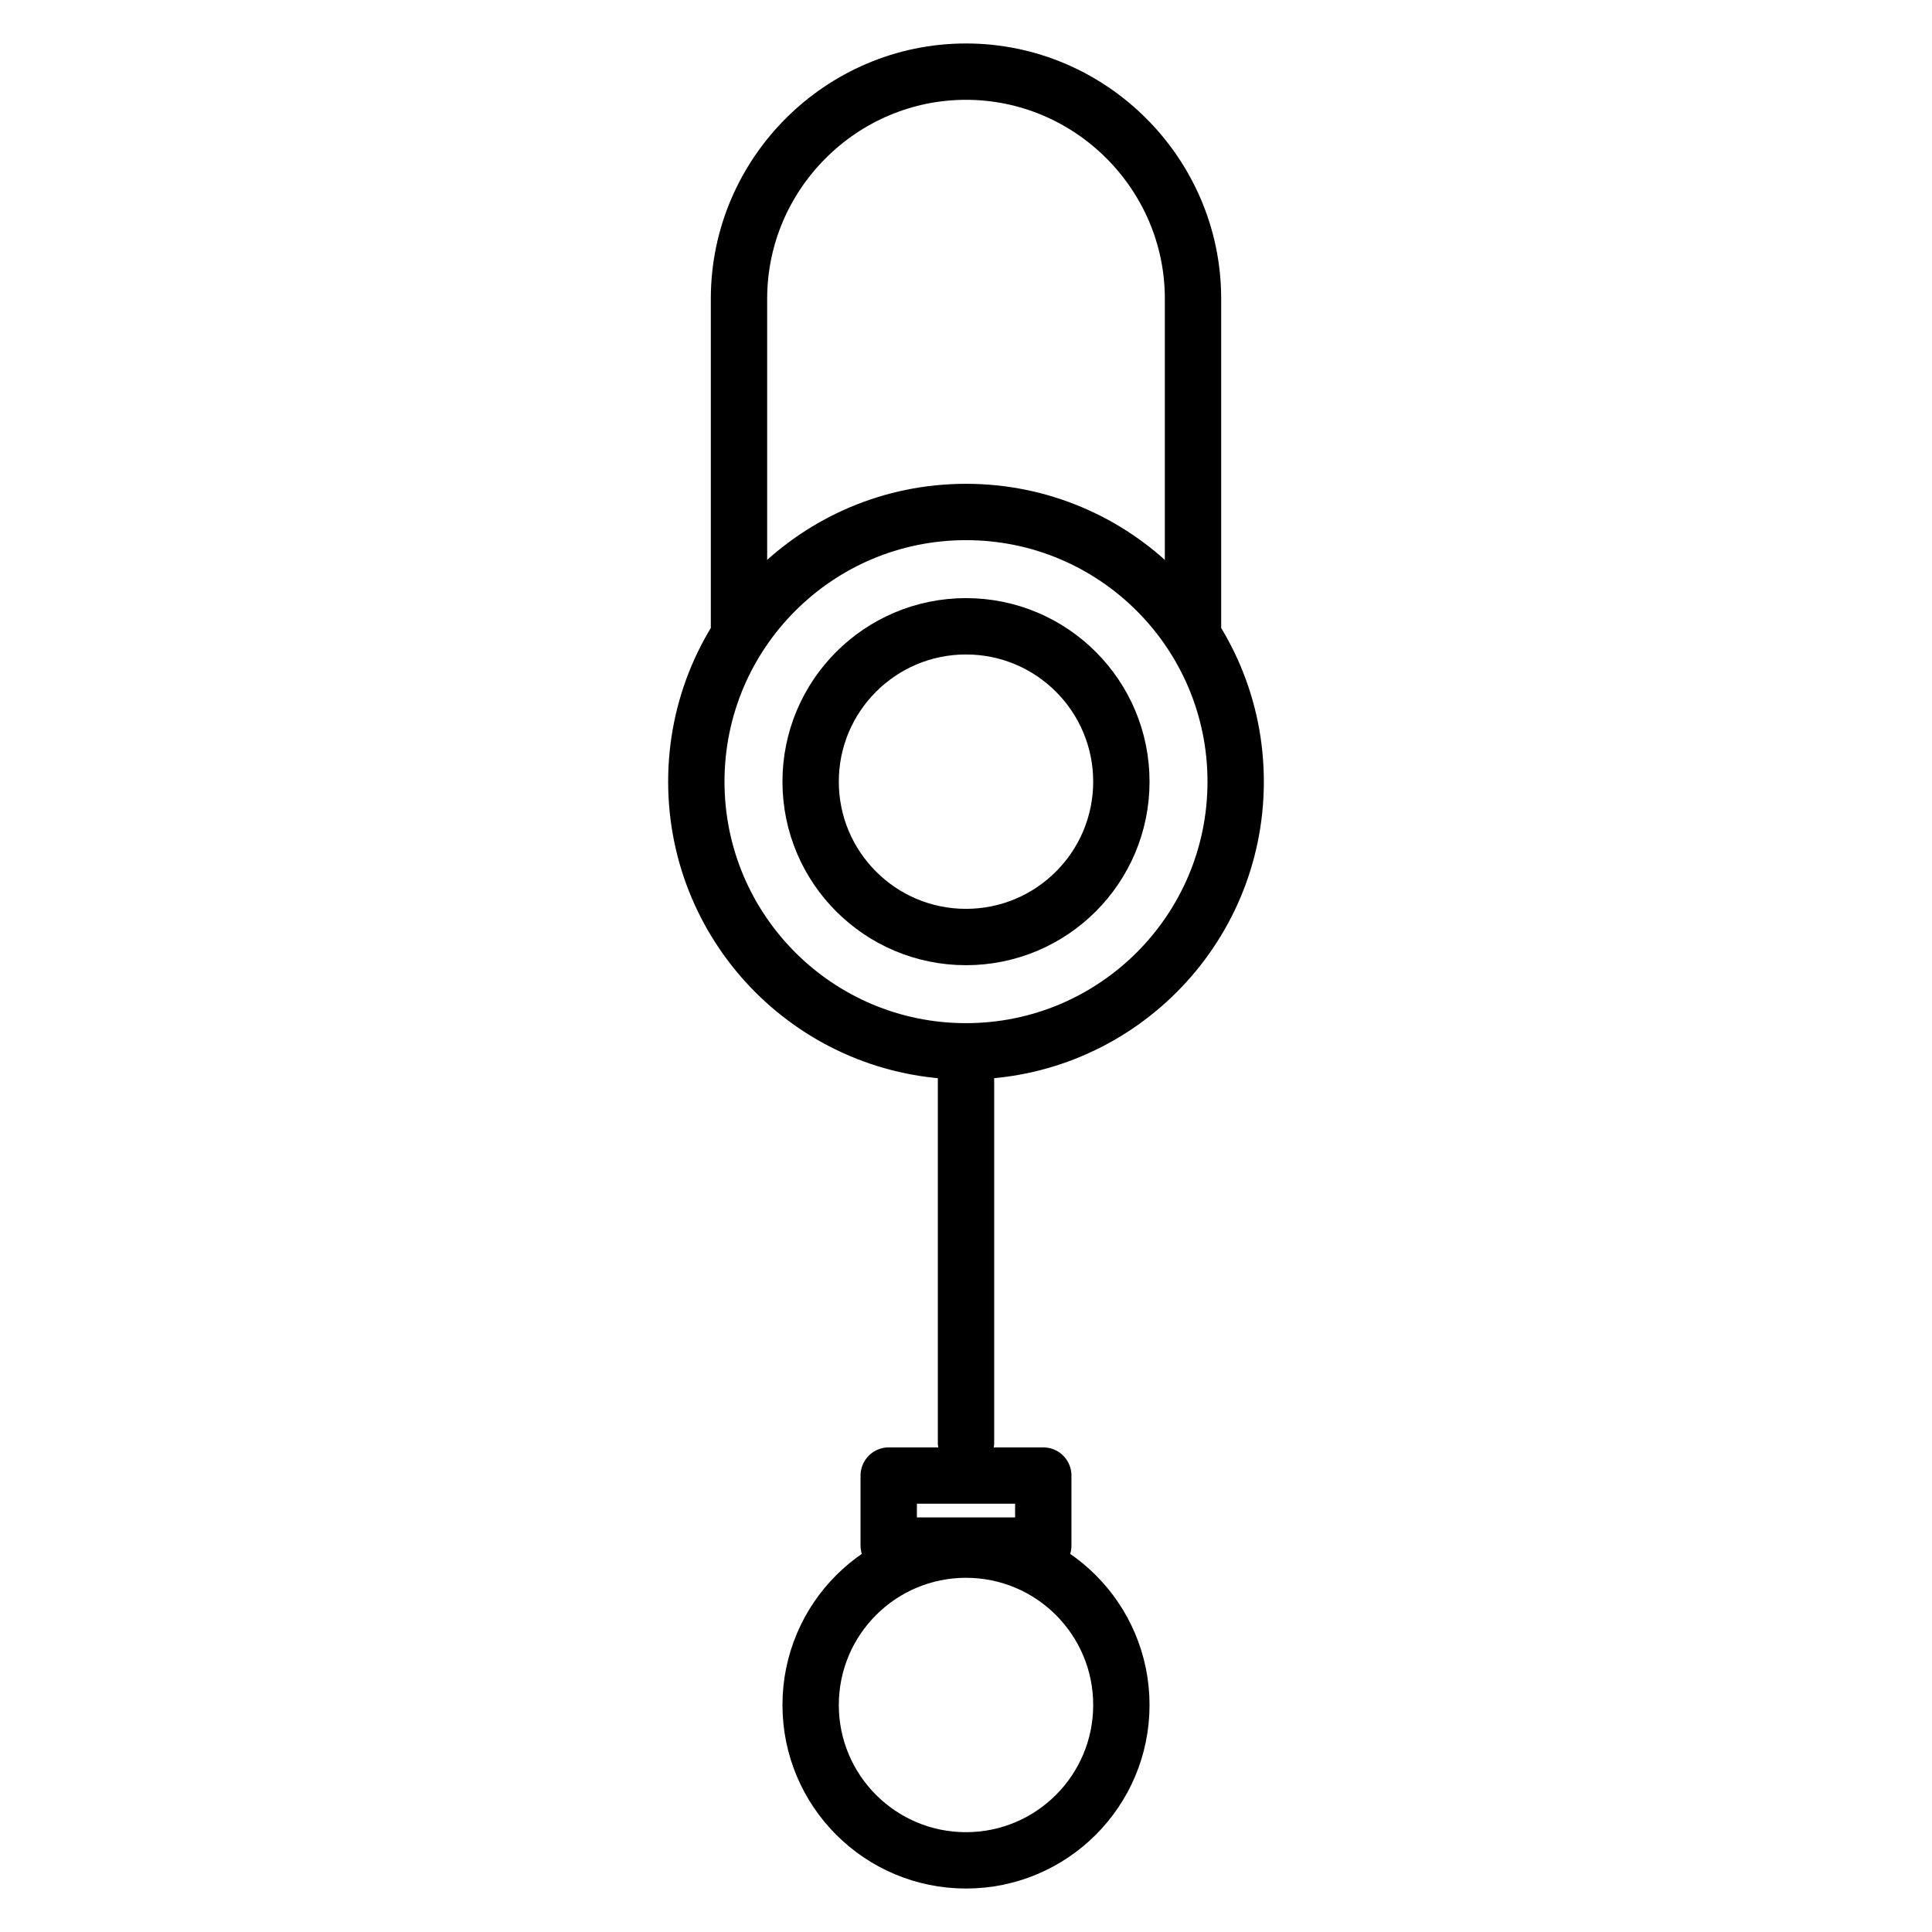
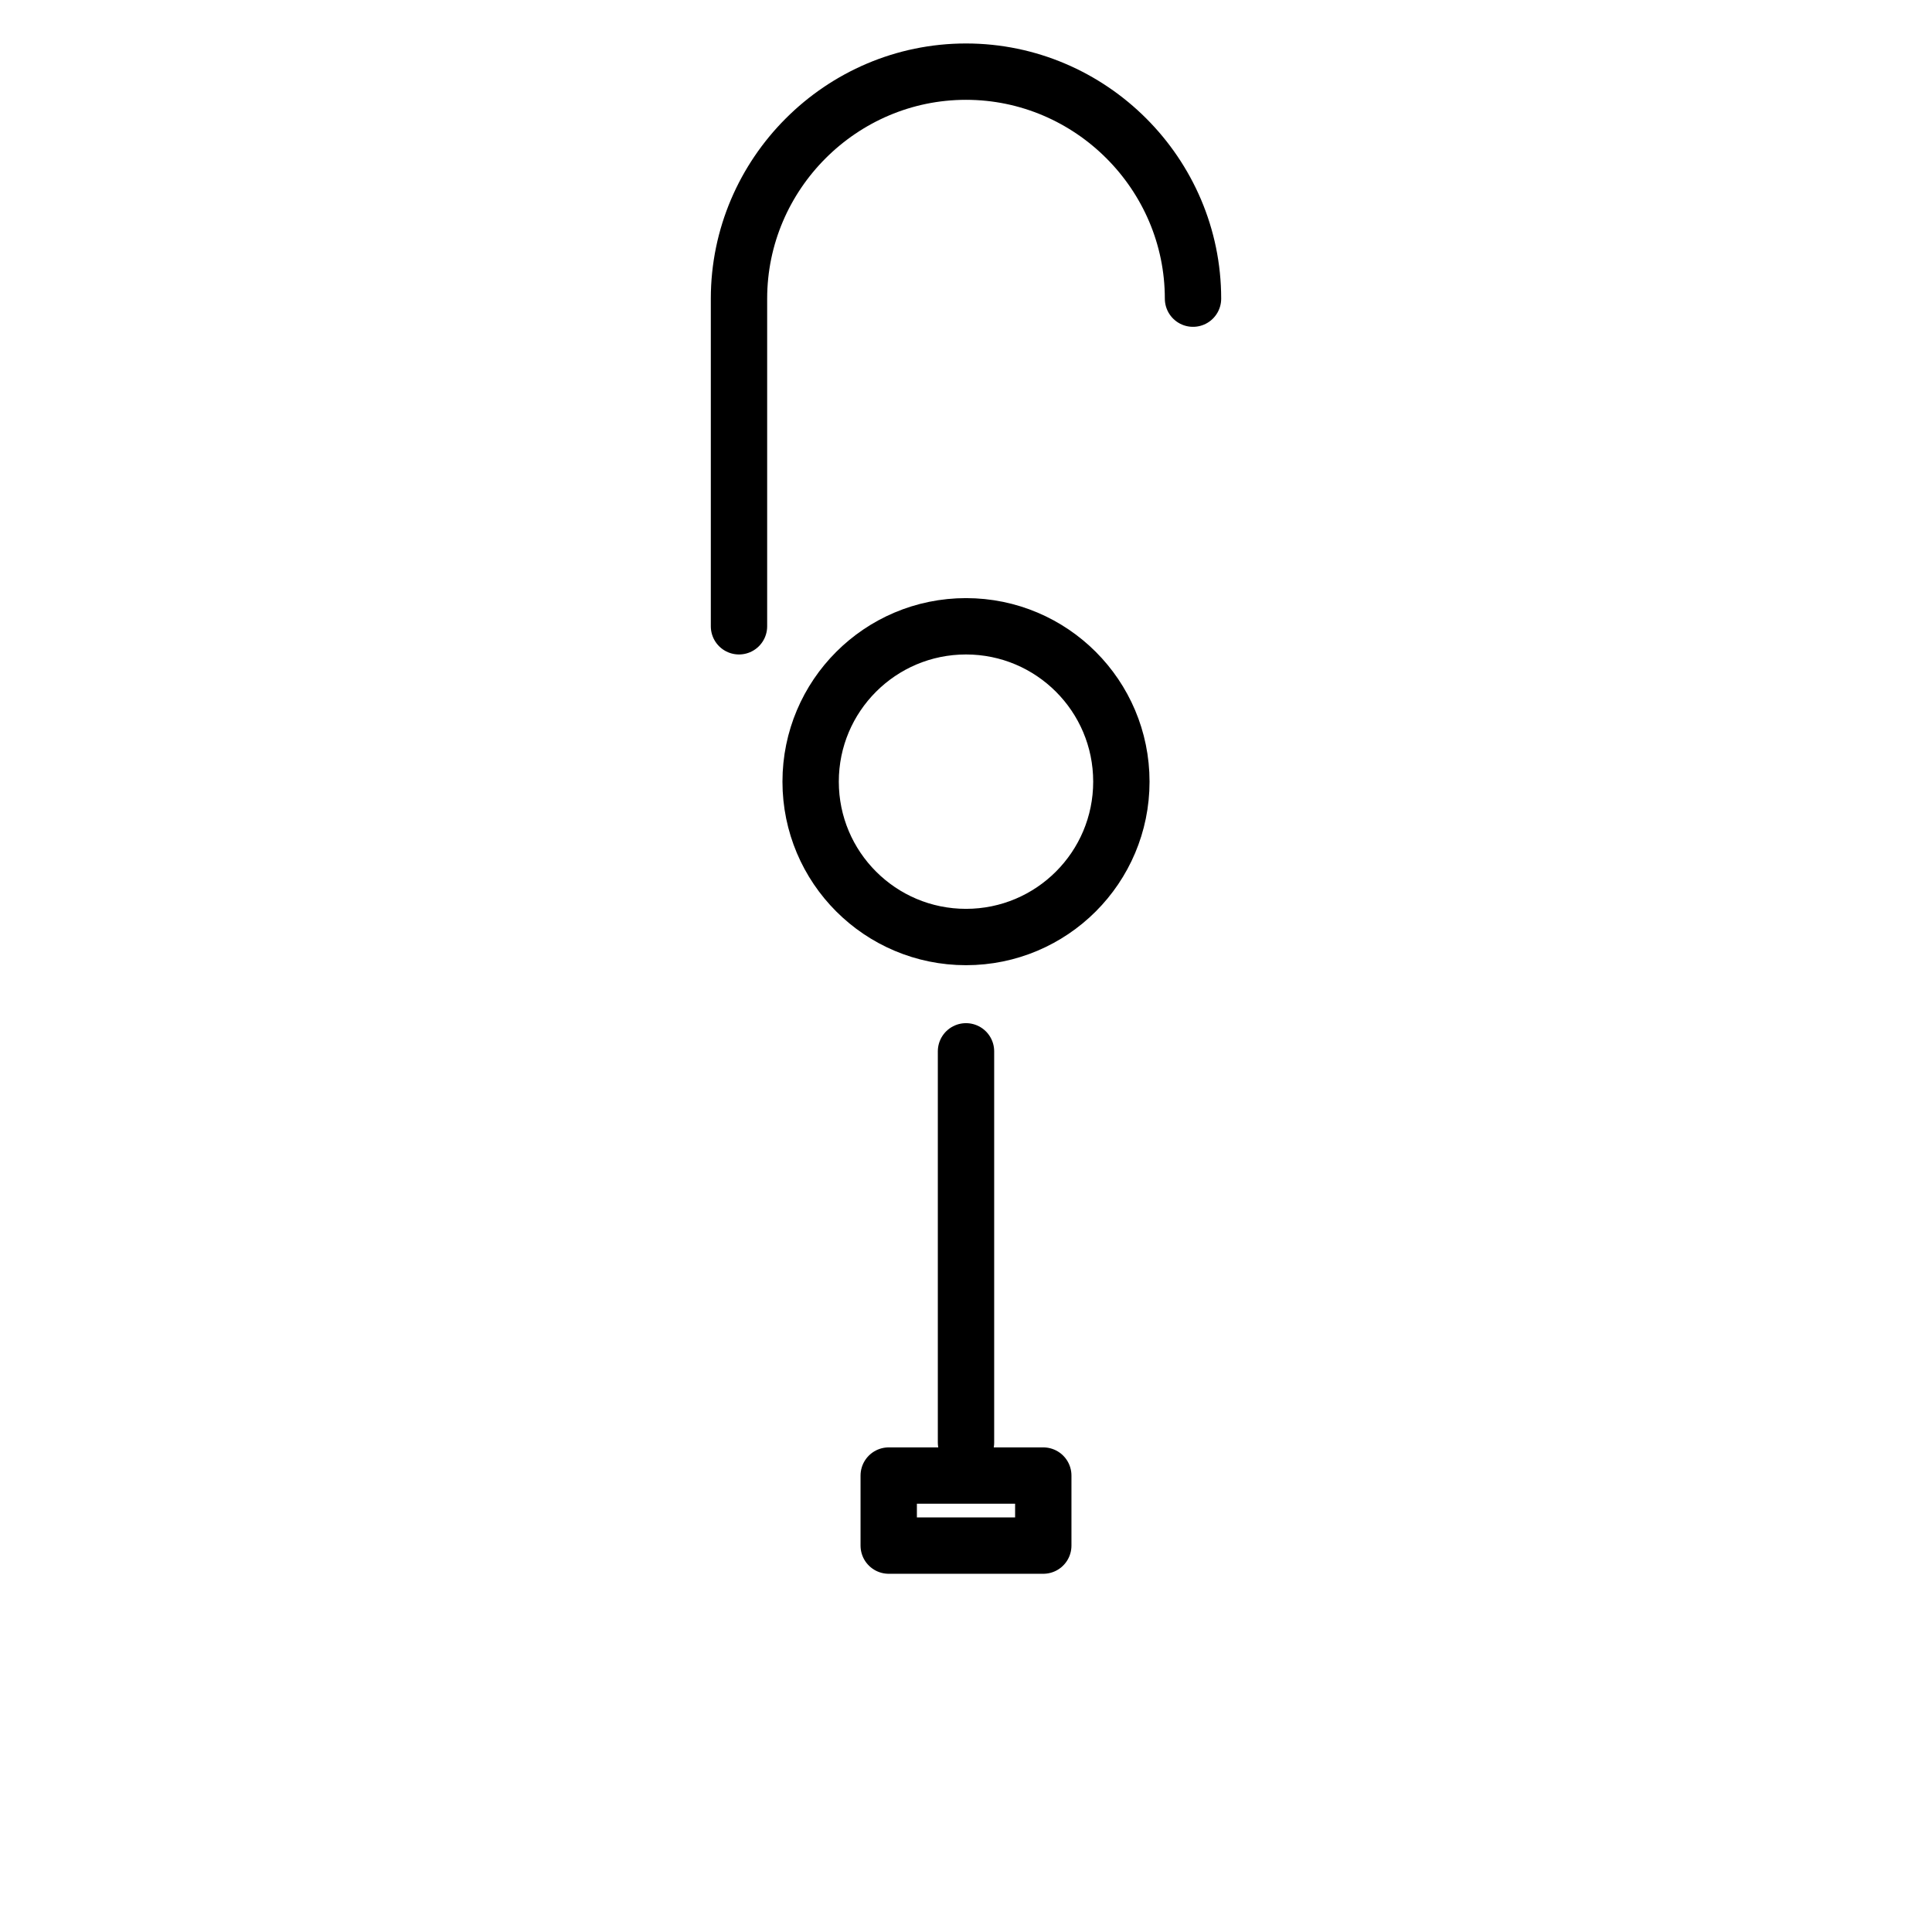
<svg xmlns="http://www.w3.org/2000/svg" id="_图层_1" data-name="图层 1" viewBox="0 0 24 24">
  <defs>
    <style>
      .cls-1 {
        fill: none;
        stroke: #000;
        stroke-linecap: round;
        stroke-linejoin: round;
        stroke-width: .7px;
      }
    </style>
  </defs>
  <circle class="cls-1" cx="12" cy="9.71" r="1.93" />
-   <circle class="cls-1" cx="12" cy="21.18" r="1.93" />
-   <circle class="cls-1" cx="12" cy="9.71" r="3.35" />
-   <path class="cls-1" d="M9.18,7.78V3.71c0-1.55,1.27-2.82,2.82-2.82h0c1.55,0,2.82,1.27,2.82,2.82V7.78" />
+   <path class="cls-1" d="M9.18,7.78V3.71c0-1.55,1.27-2.82,2.82-2.82h0c1.55,0,2.82,1.27,2.82,2.82" />
  <rect class="cls-1" x="11.04" y="18.33" width="1.92" height=".87" />
  <line class="cls-1" x1="12" y1="13.06" x2="12" y2="17.92" />
</svg>